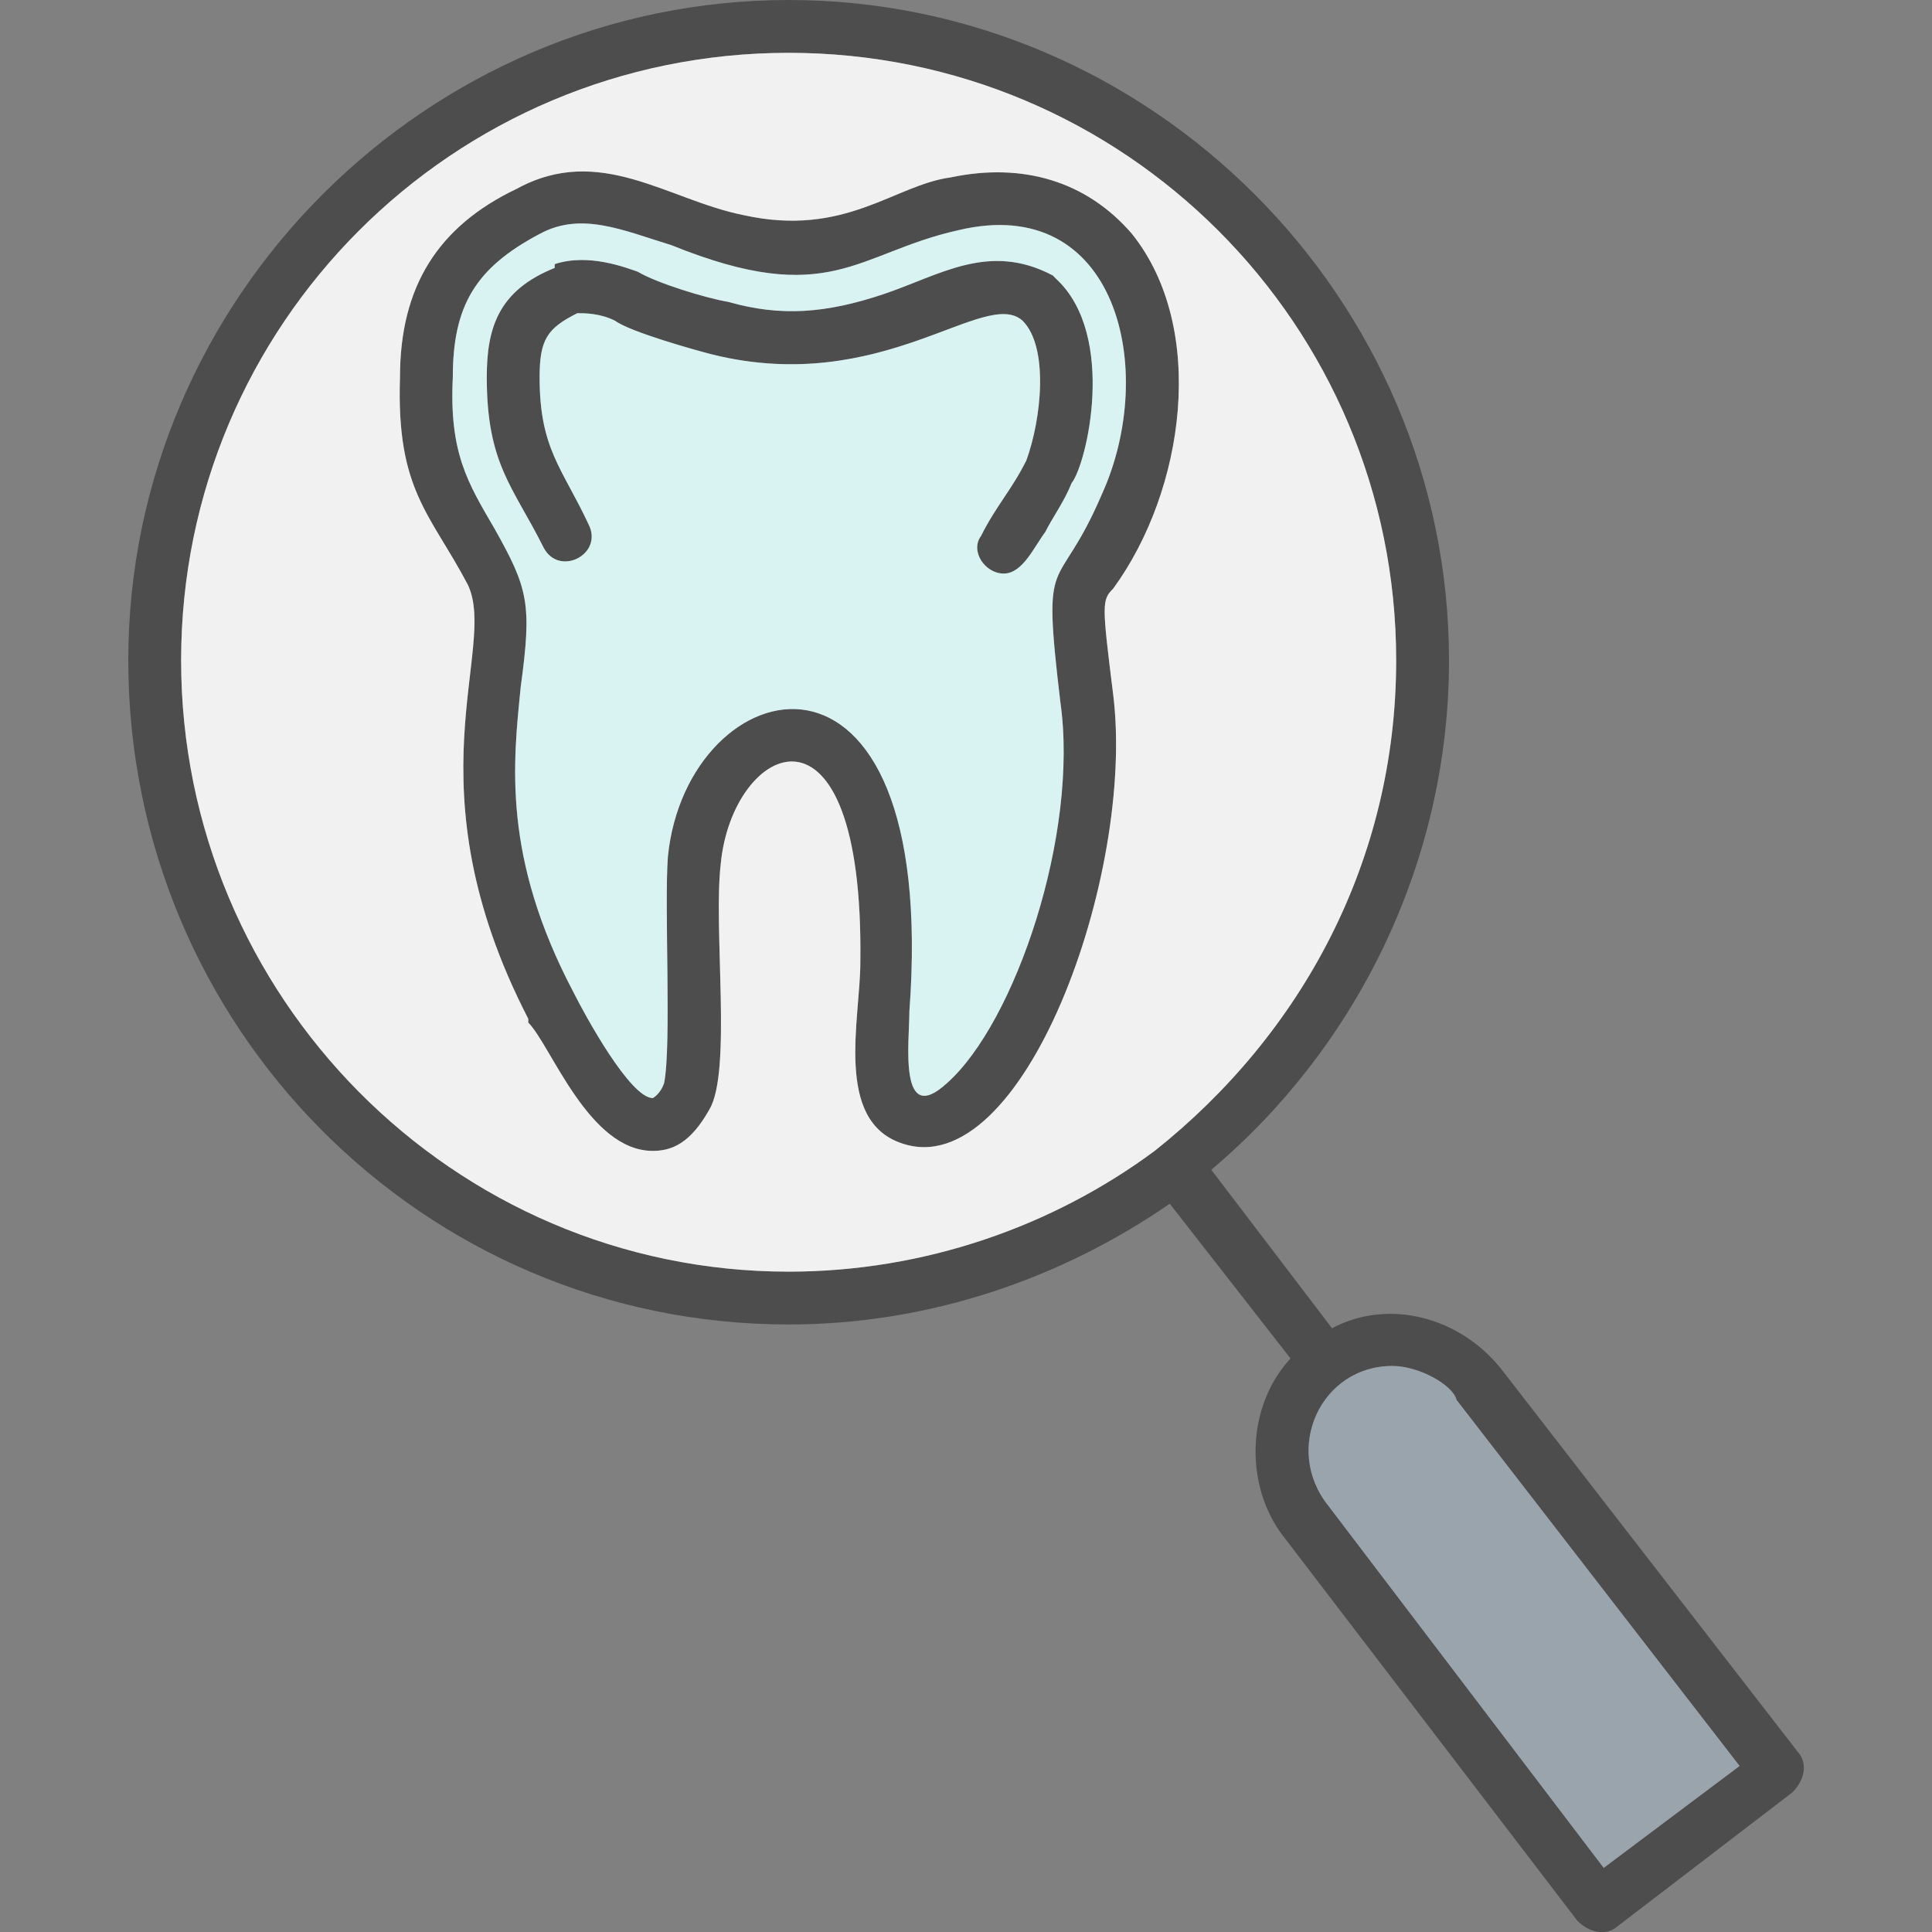
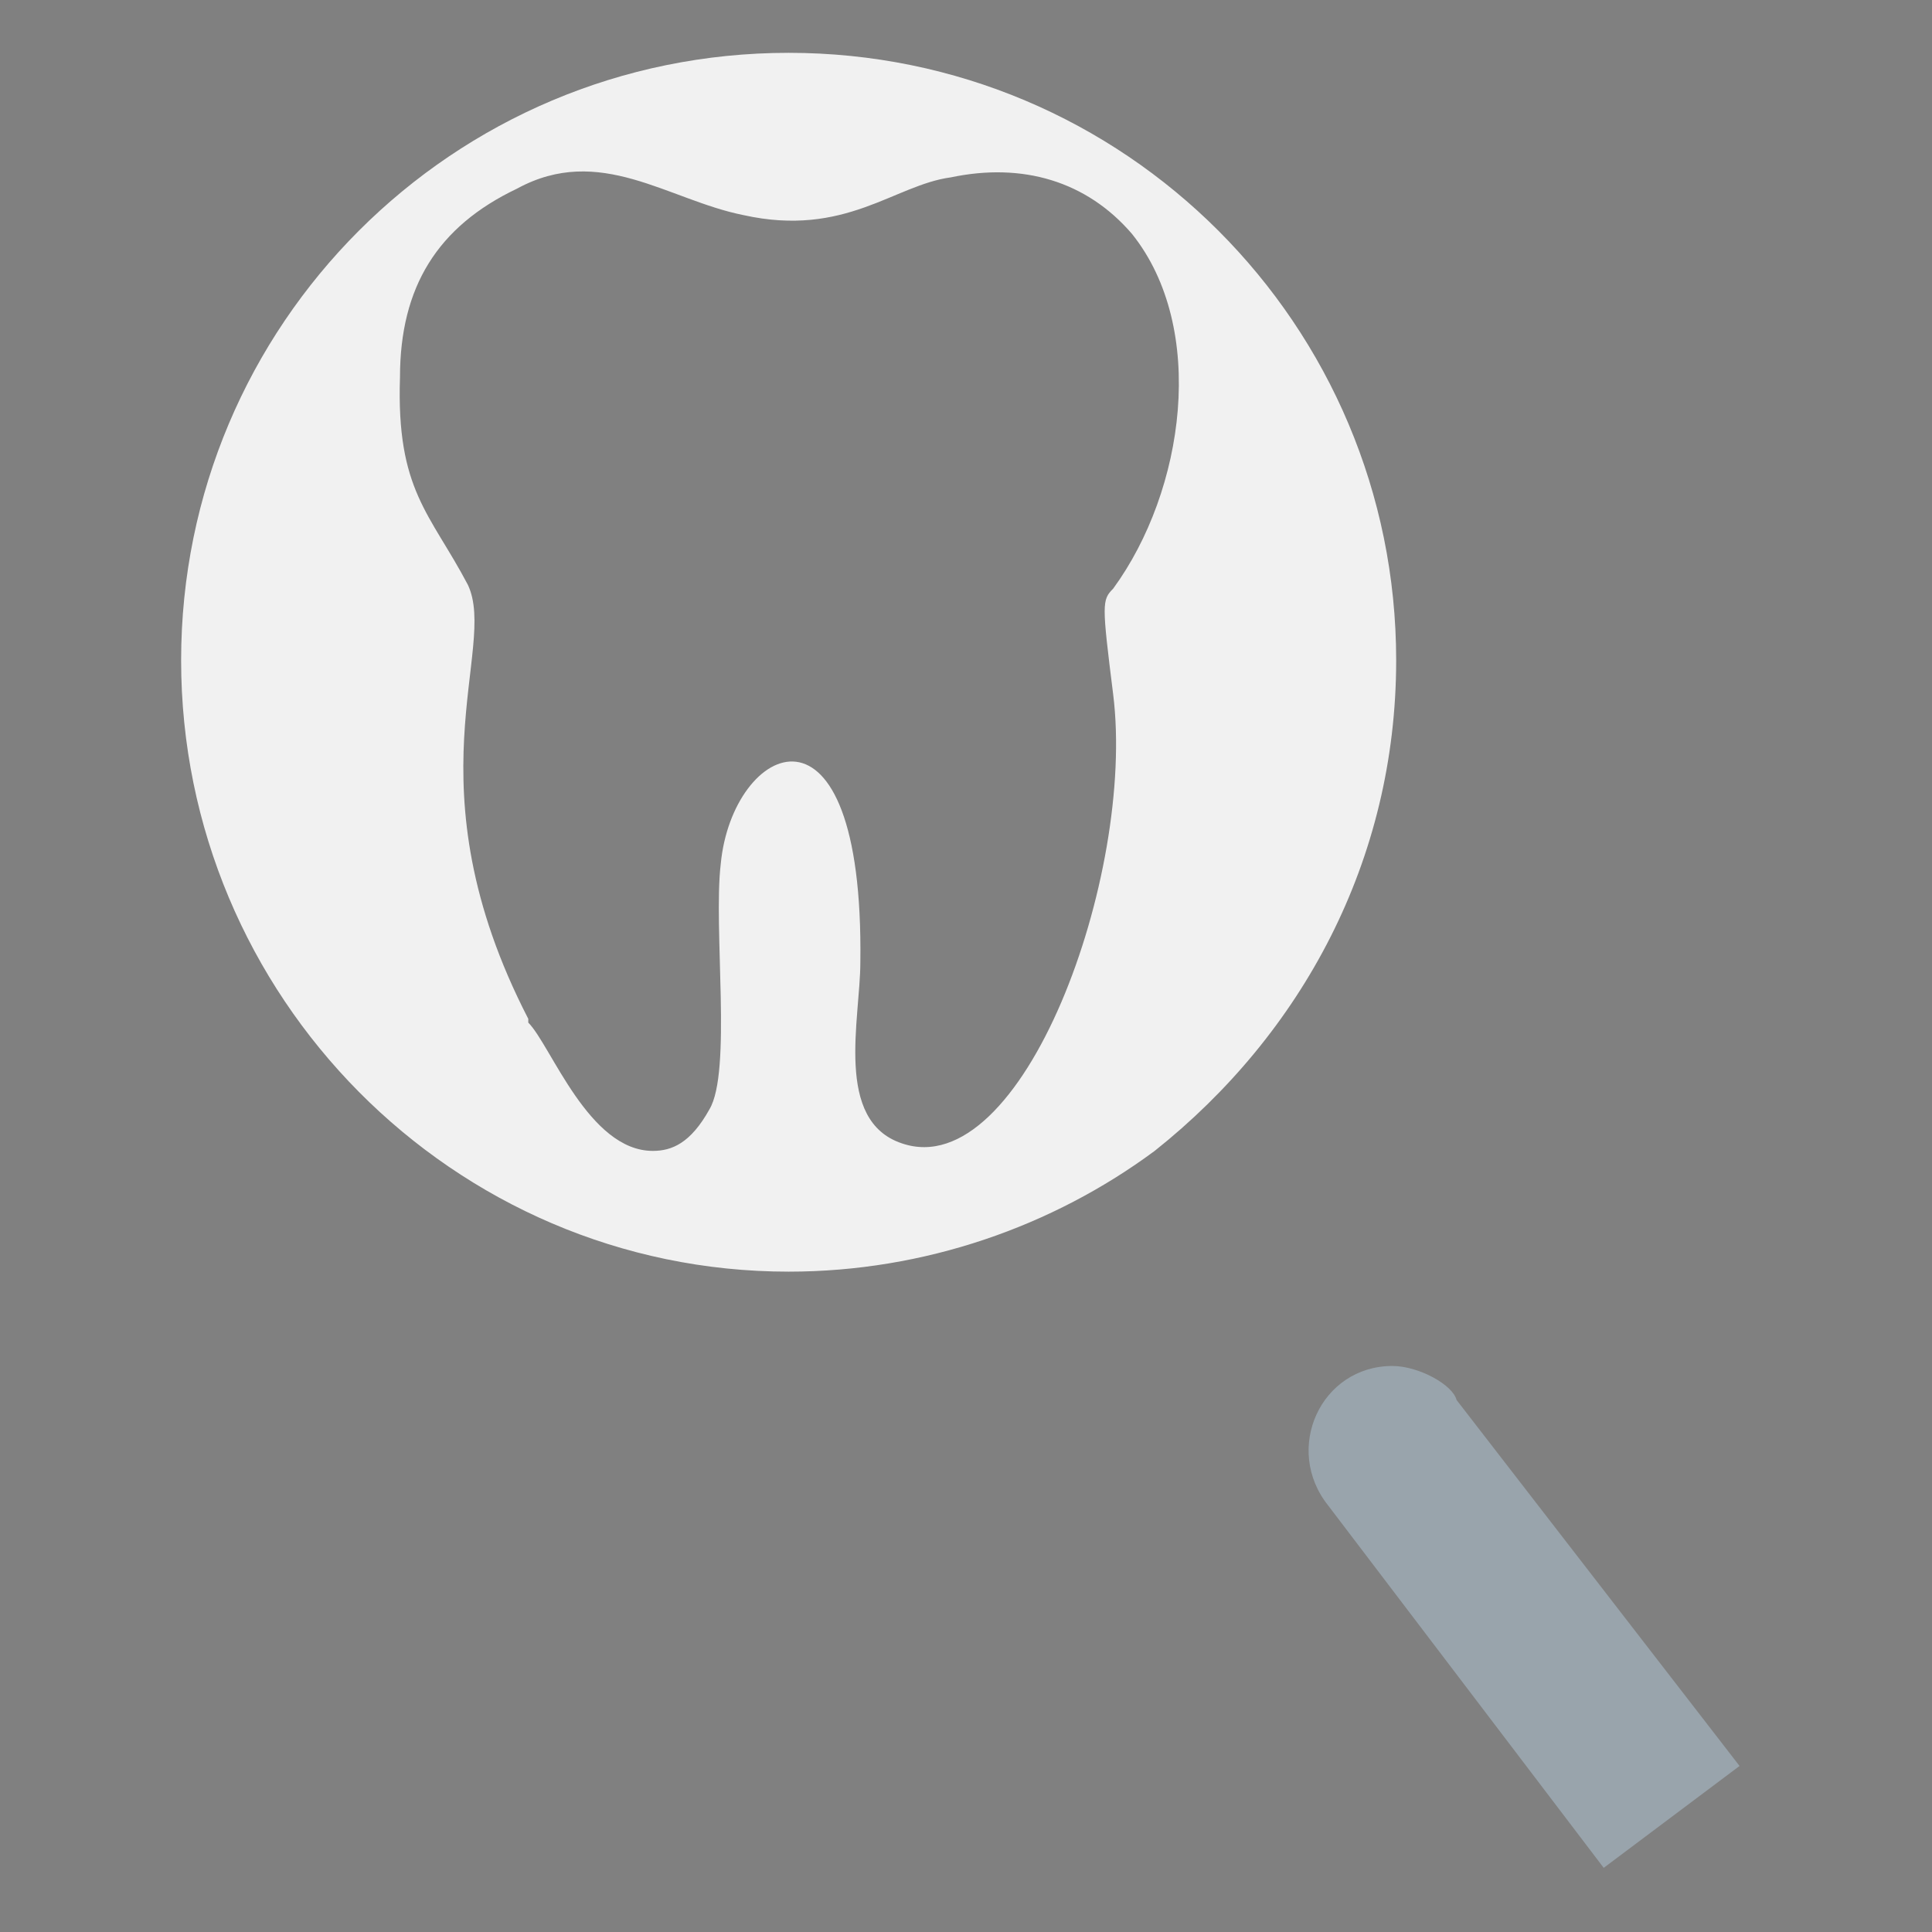
<svg xmlns="http://www.w3.org/2000/svg" clip-rule="evenodd" fill-rule="evenodd" height="512" image-rendering="optimizeQuality" shape-rendering="geometricPrecision" text-rendering="geometricPrecision" viewBox="0 0 512 512" width="512">
  <rect x="0" y="0" width="512" height="512" fill="#808080" stroke="none" />
  <g id="Layer_x0020_1">
-     <path d="m209 351c-97 0-175-79-175-176 0-96 79-175 175-175s175 79 175 175c0 54-25 103-63 135l32 42c15-8 34-3 45 11l79 102c2 3 1 7-2 10l-47 36c-3 2-7 1-10-2l-78-102c-10-13-10-34 2-47l-32-41c-29 20-64 32-101 32zm-36-46c-17 0-27-28-33-34v-1c-32-62-8-98-16-115-10-19-19-25-18-55 0-24 10-40 31-50 22-12 40 3 60 7 27 6 40-8 55-10 19-4 36 1 48 15 20 25 14 68-5 94-3 3-3 4 0 28 6 48-24 130-56 119-18-6-11-33-11-48 1-75-34-58-37-26-2 17 3 55-3 65-5 9-10 11-15 11zm-21-42c3 6 15 28 21 28 0 0 2-1 3-4 2-10 0-47 1-60 5-50 72-67 64 41 0 8-3 31 10 19 18-16 35-66 30-101-5-42-1-27 11-55 15-33 4-80-38-70-27 6-34 21-76 4-13-4-24-9-35-3-17 9-23 19-23 38-1 20 4 28 11 40 9 16 10 20 7 42-2 20-5 45 14 81zm114-111c-5 0-9-6-6-10 4-8 8-12 12-20 4-11 6-30-1-37-10-9-37 20-82 9-4-1-22-6-26-9-4-2-8-2-10-2-8 4-10 7-10 17 0 19 6 24 13 39 4 8-8 14-12 6-8-16-15-22-15-45 0-13 3-23 18-29v-1c9-3 19 1 22 2 5 3 18 7 24 8 14 4 26 3 41-2s28-14 45-5c0 0 0 0 1 1 16 15 8 49 4 54-2 5-5 9-7 13-3 4-6 11-11 11zm103 210c-19 0-29 22-17 37l73 96 36-27-75-97c-1-4-10-9-17-9zm-63-57c39-31 64-77 64-130 0-89-72-161-161-161s-161 72-161 161 72 162 161 162c36 0 70-12 97-32z" fill="#4d4d4d" />
    <path d="m295 184c6 48-24 130-56 119-18-6-11-33-11-48 1-75-34-58-37-26-2 17 3 55-3 65-5 9-10 11-15 11-17 0-27-28-33-34v-1c-32-62-8-98-16-115-10-19-19-25-18-55 0-24 10-40 31-50 22-12 40 3 60 7 27 6 40-8 55-10 19-4 36 1 48 15 20 25 14 68-5 94-3 3-3 4 0 28zm11 121c39-31 64-77 64-130 0-89-72-161-161-161s-161 72-161 161 72 162 161 162c36 0 70-12 97-32z" fill="#f1f1f1" />
-     <path d="m251 287c18-16 35-66 30-101-5-42-1-27 11-55 15-33 4-80-38-70-27 6-34 21-76 4-13-4-24-9-35-3-17 9-23 19-23 38-1 20 4 28 11 40 9 16 10 20 7 42-2 20-5 45 14 81 3 6 15 28 21 28 0 0 2-1 3-4 2-10 0-47 1-60 5-50 72-67 64 41 0 8-3 31 10 19zm15-135c-5 0-9-6-6-10 4-8 8-12 12-20 4-11 6-30-1-37-10-9-37 20-82 9-4-1-22-6-26-9-4-2-8-2-10-2-8 4-10 7-10 17 0 19 6 24 13 39 4 8-8 14-12 6-8-16-15-22-15-45 0-13 3-23 18-29v-1c9-3 19 1 22 2 5 3 18 7 24 8 14 4 26 3 41-2s28-14 45-5c0 0 0 0 1 1 16 15 8 49 4 54-2 5-5 9-7 13-3 4-6 11-11 11z" fill="#d9f2f2" />
    <path d="m369 362c-19 0-29 22-17 37l73 96 36-27-75-97c-1-4-10-9-17-9z" fill="#99a4ac" />
  </g>
</svg>